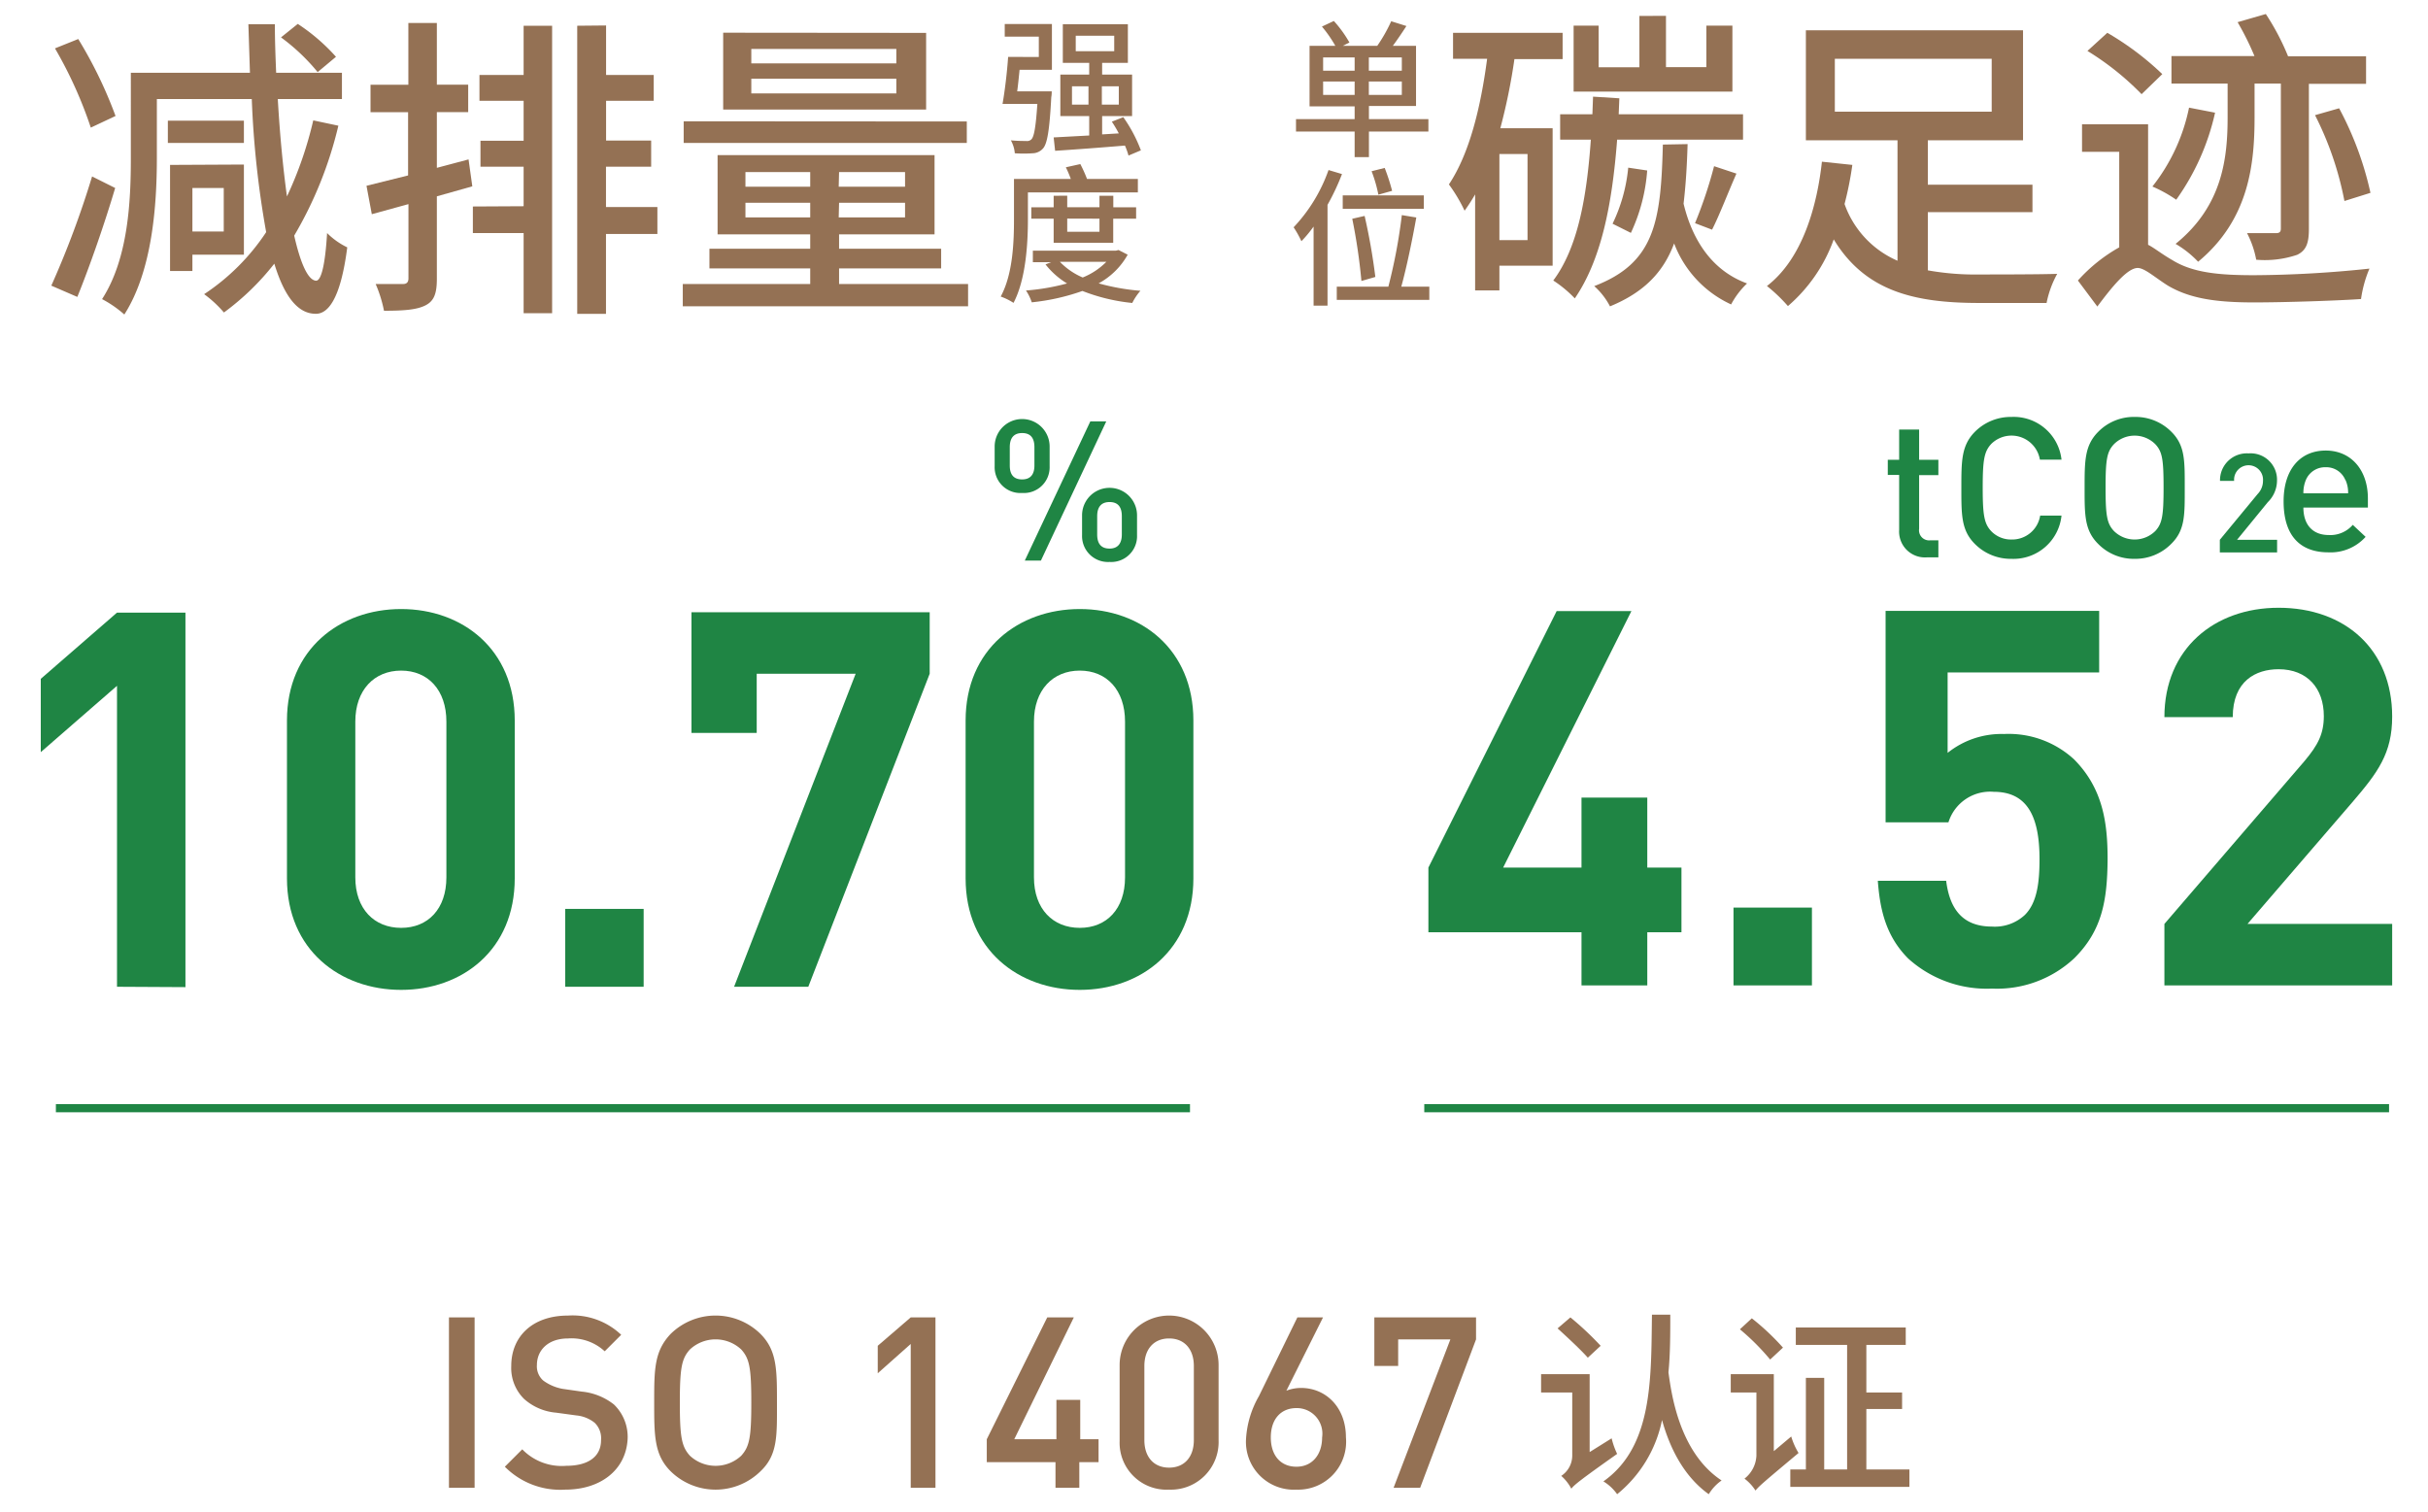
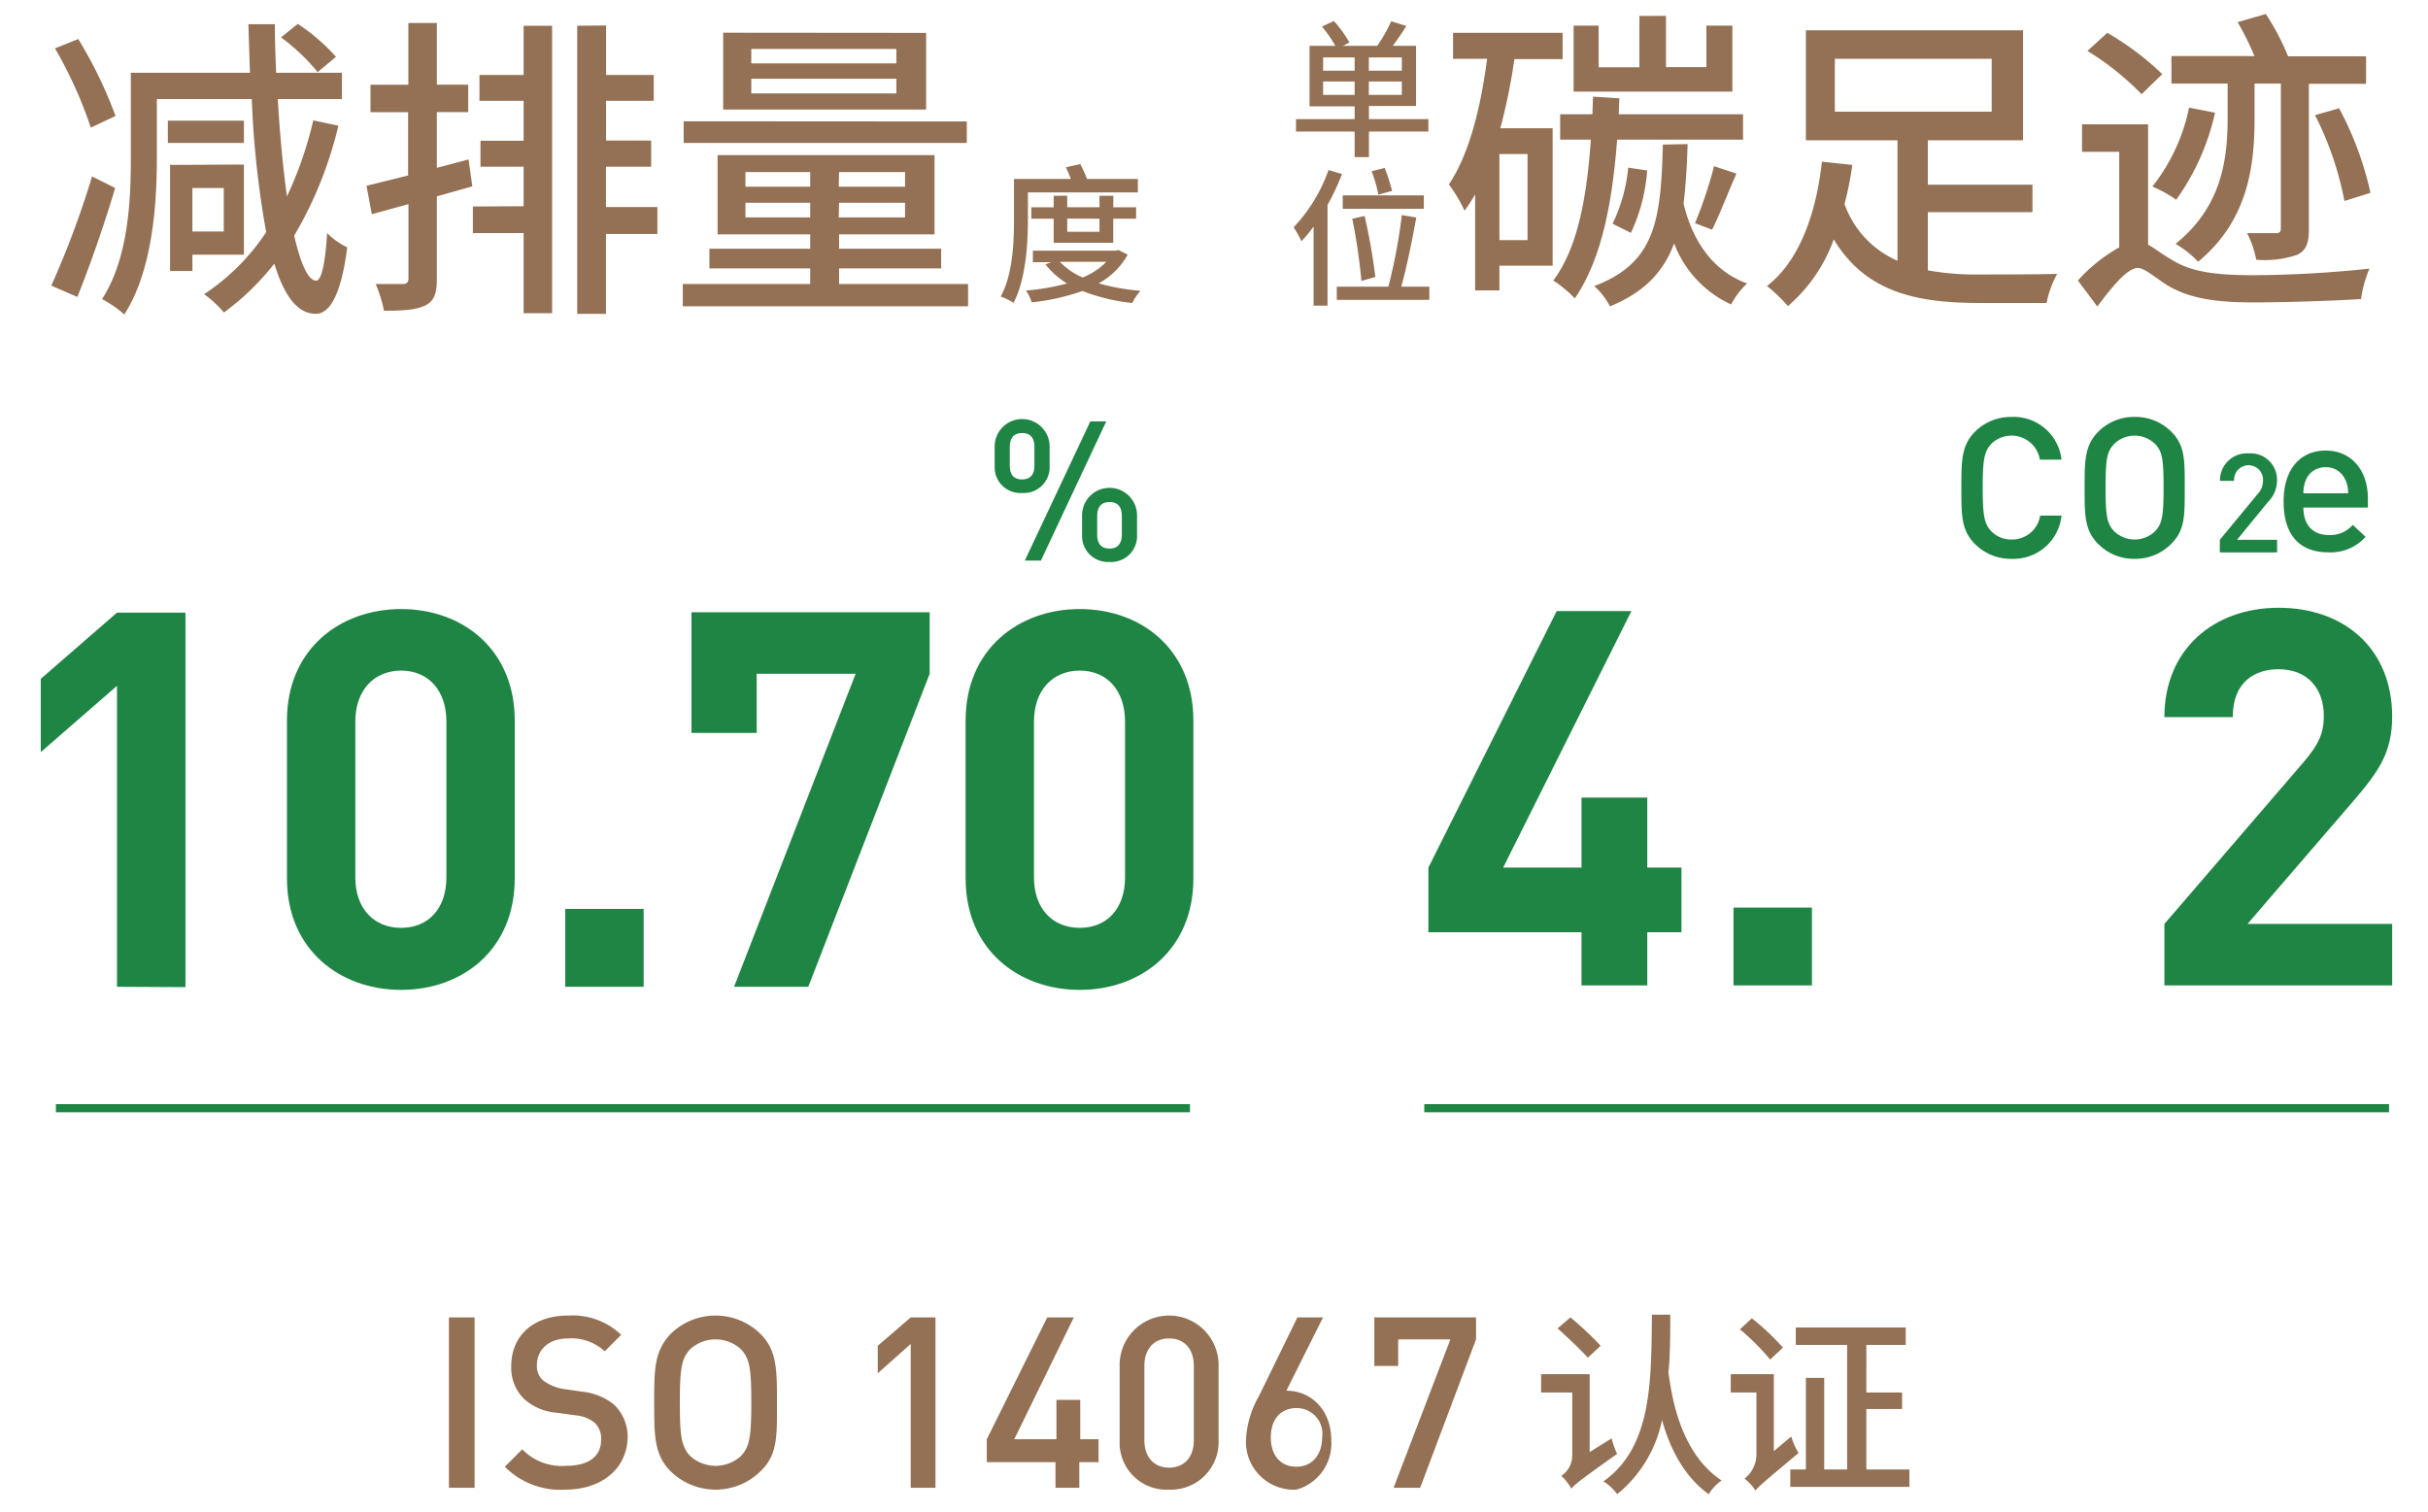
<svg xmlns="http://www.w3.org/2000/svg" id="图层_1" data-name="图层 1" viewBox="0 0 265 165">
  <defs>
    <style>.cls-1{fill:#947154;}.cls-2{fill:#1f8544;}</style>
  </defs>
  <path class="cls-1" d="M10.05,19.26l2.52,1.26c-1.19,4-2.76,8.51-4.13,11.89L5.6,31.18A101.25,101.25,0,0,0,10.05,19.26Zm-1.51-15a47.61,47.61,0,0,1,4.07,8.4l-2.7,1.27A46.17,46.17,0,0,0,6,5.28ZM30,2.64c0,1.82.07,3.56.14,5.3h7.18v2.87h-7c.23,4,.58,7.59,1,10.63a41.53,41.53,0,0,0,2.87-8.3l2.74.58a43.09,43.09,0,0,1-4.82,12c.68,3,1.5,4.88,2.39,4.92.58,0,1-1.85,1.2-5.2A8.08,8.08,0,0,0,37.9,27c-.75,5.85-2.19,7.28-3.45,7.25-2,0-3.45-2-4.51-5.47a28,28,0,0,1-5.5,5.33,12.66,12.66,0,0,0-2.16-2,23.85,23.85,0,0,0,6.77-6.77,104.26,104.26,0,0,1-1.57-14.53H17.12v6.46c0,5.06-.48,12.27-3.55,17.06a12.25,12.25,0,0,0-2.43-1.68c2.87-4.44,3.14-10.76,3.14-15.38V7.94h13l-.17-5.3ZM26.62,13.17V15.6h-8.3V13.17Zm0,4.79V27.8H21v1.78H18.56V18ZM21,25.27h3.42V20.52H21ZM32.5,2.61A20.88,20.88,0,0,1,36.67,6.2l-2,1.67a21.89,21.89,0,0,0-4-3.79Z" />
  <path class="cls-1" d="M47.68,2.51V9.24H51.1v3H47.68v6.08l3.46-.92.41,2.94-3.87,1.09v9c0,1.61-.3,2.43-1.26,2.91s-2.36.58-4.51.58A14.21,14.21,0,0,0,41,31c1.3,0,2.64,0,3,0s.58-.17.58-.62v-8.1l-4,1.1L40,20.28l4.54-1.13v-6.9H40.44v-3h4.13V2.51Zm9.47,20V18.2H52.44V15.36h4.71V11H52.33V8.18h4.82V2.81h3.11V34.19H57.15V25.44H51.61v-2.9Zm9-19.73V8.18h5.2V11h-5.2v4.34h4.92V18.2H66.14v4.4h5.61v2.94H66.14v8.72H63V2.81Z" />
  <path class="cls-1" d="M88.43,31V29.3h-11V27.15h11V25.58H78.32V16.93H102v8.65H91.58v1.57h11.14V29.3H91.58V31h14.08v2.43H74.52V31Zm17.09-17.74V15.6H74.62V13.24Zm-4.44-9.67v8.37H78.93V3.57ZM81.36,20.38h7.07v-1.6H81.36Zm0,3.35h7.07v-1.6H81.36ZM82,6.92H97.83V5.34H82Zm0,3.28H97.83V8.59H82Zm9.54,10.18h7.24v-1.6H91.58Zm0,3.35h7.24v-1.6H91.58Z" />
-   <path class="cls-1" d="M113.38,6.22V4h-3.72V2.62h5.15v5h-3.53c-.08.8-.16,1.62-.26,2.35h3.77s0,.43-.05.62c-.19,3.64-.44,5.08-.89,5.6a1.55,1.55,0,0,1-1.15.54,13.46,13.46,0,0,1-1.94,0,3.49,3.49,0,0,0-.43-1.41c.71.07,1.39.07,1.68.07a.66.66,0,0,0,.56-.18c.29-.29.48-1.32.65-3.87h-3.8c.24-1.34.5-3.47.61-5.13Zm9.72-3.58V6.86h-2.81V8.14h3.27v4.53h-3.27v2l1.82-.11a14,14,0,0,0-.76-1.28l1.25-.49a15.8,15.8,0,0,1,1.92,3.62l-1.35.57a8.09,8.09,0,0,0-.39-1.09c-2.75.23-5.59.44-7.62.57L115,15l3.88-.21V12.67h-3.15V8.14h3.15V6.86H116V2.64ZM117,11.42h1.8v-2H117Zm.41-5.83h4.2V3.9h-4.2Zm2.85,5.83h1.85v-2h-1.85Z" />
  <path class="cls-1" d="M117.91,17.91a14.81,14.81,0,0,1,.73,1.62h5.55V21h-12V23.9c0,2.66-.21,6.56-1.57,9.16a6.52,6.52,0,0,0-1.4-.69c1.34-2.46,1.45-6,1.45-8.46V19.53h6.2a12.11,12.11,0,0,0-.54-1.27Zm3.89,9.45.28-.07,1,.51a8,8,0,0,1-3.17,3.13,24,24,0,0,0,4.56.81,6.18,6.18,0,0,0-.89,1.33,20.37,20.37,0,0,1-5.44-1.31A23.72,23.72,0,0,1,112.61,33a5.31,5.31,0,0,0-.63-1.29,24.06,24.06,0,0,0,4.48-.77,8.72,8.72,0,0,1-2.35-2.08l.62-.24h-2V27.36Zm-5.32-6v1.26H120V21.37h1.51v1.26H124v1.24h-2.5V26.5H115V23.87h-2.44V22.63H115V21.37Zm-.8,7.22a7.62,7.62,0,0,0,2.49,1.71,7.65,7.65,0,0,0,2.58-1.71Zm.8-4.72v1.44H120V23.87Z" />
  <path class="cls-2" d="M12.77,107.71V74.86L4.45,82.1v-8l8.32-7.23h7.47v40.88Z" />
  <path class="cls-2" d="M43.78,108.05c-6.66,0-12.46-4.36-12.46-12.17V78.65c0-7.8,5.8-12.17,12.46-12.17s12.4,4.37,12.4,12.17V95.88C56.18,103.69,50.44,108.05,43.78,108.05Zm4.94-29.28c0-3.45-2-5.57-4.94-5.57s-5,2.12-5,5.57v17c0,3.45,2.07,5.51,5,5.51s4.94-2.06,4.94-5.51Z" />
  <path class="cls-2" d="M61.69,107.71v-8.5h8.56v8.5Z" />
  <path class="cls-2" d="M88.22,107.71h-8.1L93.39,73.54H82.59V80H75.47V66.83h26v6.71Z" />
  <path class="cls-2" d="M117.85,108.05c-6.66,0-12.46-4.36-12.46-12.17V78.65c0-7.8,5.8-12.17,12.46-12.17s12.4,4.37,12.4,12.17V95.88C130.25,103.69,124.51,108.05,117.85,108.05Zm4.94-29.28c0-3.45-2-5.57-4.94-5.57s-5,2.12-5,5.57v17c0,3.45,2.07,5.51,5,5.51s4.94-2.06,4.94-5.51Z" />
  <path class="cls-2" d="M111.56,53.81a2.81,2.81,0,0,1-3-2.91V48.74a3,3,0,0,1,6,0V50.9A2.81,2.81,0,0,1,111.56,53.81Zm1.34-5c0-1-.42-1.54-1.34-1.54s-1.35.55-1.35,1.54v2c0,1,.43,1.52,1.35,1.52s1.34-.56,1.34-1.52Zm.71,12.38h-1.76L119,46h1.74Zm7.49.15a2.83,2.83,0,0,1-3-2.93V56.25a3,3,0,0,1,6,0v2.16A2.82,2.82,0,0,1,121.1,61.34Zm1.34-5c0-1-.42-1.54-1.34-1.54s-1.35.56-1.35,1.54v2c0,1,.43,1.54,1.35,1.54s1.34-.58,1.34-1.54Z" />
  <rect class="cls-2" x="6.1" y="120.52" width="123.78" height="0.89" />
  <path class="cls-2" d="M179.79,101.76v5.8h-7.18v-5.8H155.9V94.7l14-28h8.16l-14,28h8.55V87.06h7.18V94.7h3.73v7.06Z" />
  <path class="cls-2" d="M189.2,107.56V99.07h8.56v8.49Z" />
-   <path class="cls-2" d="M226.41,104.58a12.35,12.35,0,0,1-9,3.33,12.8,12.8,0,0,1-9.13-3.27c-2.53-2.53-3.1-5.52-3.33-8.5h7.46c.4,3.21,1.9,5,5,5A4.81,4.81,0,0,0,221,99.87c1.32-1.32,1.6-3.5,1.6-6.09,0-4.71-1.37-7.35-5-7.35a4.76,4.76,0,0,0-4.94,3.33H205.8V66.68h23.31V73.4H212.57v8.78a9.4,9.4,0,0,1,6.15-2.06,10.54,10.54,0,0,1,7.63,2.75c3.22,3.22,3.68,7.07,3.68,10.91C230,98.38,229.4,101.59,226.41,104.58Z" />
  <path class="cls-2" d="M236.23,107.56v-6.71L251.5,83.1c1.5-1.78,2.13-3,2.13-4.94,0-3-1.78-5.11-4.94-5.11-2.47,0-5,1.27-5,5.23h-7.46c0-7.46,5.45-11.94,12.46-11.94,7.23,0,12.4,4.53,12.4,11.88,0,4-1.55,6.09-4.36,9.36L245.3,100.85h15.79v6.71Z" />
  <path class="cls-1" d="M170.55,3.58V6.45h-5.26A65.21,65.21,0,0,1,163.75,14h5.71V29h-5.81v2.7H161V21.22A20.18,20.18,0,0,1,159.85,23a17.35,17.35,0,0,0-1.71-2.87c2.23-3.35,3.46-8.34,4.17-13.71h-3.72V3.58Zm-6.9,22.63h3.07v-9.4h-3.07Zm13.09-15.48-.07,1.74h13.57v2.77H176.5c-.55,7.14-1.74,13.12-4.62,17.33a13.1,13.1,0,0,0-2.35-1.95c2.66-3.56,3.65-9,4.1-15.38h-3.35V12.47h3.52l.07-1.92Zm5.09-9v5.6h4.41V2.8h2.84V10H171.75V2.8h2.73V7.34h4.45V1.74Zm2.36,14c-.07,2.43-.21,4.58-.44,6.5,1,4.13,3.21,7.35,6.93,8.71a8.9,8.9,0,0,0-1.74,2.29,12,12,0,0,1-6.22-6.66c-1.16,3.11-3.25,5.33-7,6.87A7.74,7.74,0,0,0,174,31.23c6.63-2.53,7.28-7.07,7.49-15.45Zm-4.41,2.88A19.32,19.32,0,0,1,178,25.42l-2-1a17.94,17.94,0,0,0,1.71-6.12Zm9.74.34c-.92,2.08-1.84,4.51-2.66,6.12L185,24.36a47.78,47.78,0,0,0,2.08-6.22Z" />
  <path class="cls-1" d="M202.17,18a37,37,0,0,1-.85,4.27,10.59,10.59,0,0,0,5.78,6.19V15.31h-10v-12H220.8v12H210.41v4.85h11.42v3H210.41v6.35a29.39,29.39,0,0,0,5.71.45c1.23,0,6.73,0,8.41-.07a11,11,0,0,0-1.16,3.18H216c-7.11,0-12.44-1.3-15.86-6.94a17.24,17.24,0,0,1-5,7.28,17.47,17.47,0,0,0-2.29-2.19c3.9-3,5.47-8.75,6-13.57Zm-1.91-5.81h17.12V6.42H200.26Z" />
  <path class="cls-1" d="M234.45,26.72c.68.34,1.47,1,2.66,1.68,2.26,1.4,5.2,1.64,8.92,1.64a124.48,124.48,0,0,0,12.58-.72,13.25,13.25,0,0,0-.92,3.32c-2.43.17-8.1.37-11.72.37-4.17,0-7-.44-9.37-1.84-1.37-.86-2.53-1.92-3.28-1.92-1.13,0-2.8,2.05-4.41,4.21l-2.12-2.84A17.61,17.61,0,0,1,231.3,27V16.57h-4.06v-3h7.21ZM230,3.58A31.53,31.53,0,0,1,236,8.09l-2.26,2.19a30.38,30.38,0,0,0-5.91-4.72Zm11.76,8.72a26,26,0,0,1-4.24,9.5,15,15,0,0,0-2.6-1.44,20.48,20.48,0,0,0,4-8.61ZM247.3,1.53a26.51,26.51,0,0,1,2.43,4.62h8.51v3H252V25c0,1.51-.28,2.33-1.27,2.81a11,11,0,0,1-4.48.54,10.27,10.27,0,0,0-1-2.9c1.4,0,2.73,0,3.14,0s.55-.14.55-.51V9.12h-2.87v3.66c0,5.09-.58,11.17-6.16,15.79a11,11,0,0,0-2.46-1.95c5.16-4.17,5.68-9.43,5.68-13.88V9.12H237v-3h9.06a31.07,31.07,0,0,0-1.84-3.7Zm8,10.29a35.66,35.66,0,0,1,3.42,9.23l-2.84.89a35.23,35.23,0,0,0-3.21-9.37Z" />
-   <path class="cls-2" d="M210.28,60.84a2.82,2.82,0,0,1-3-3v-6h-1.24V50.19h1.24v-3.3h2.18v3.3h2.1v1.67h-2.1v5.86a1.1,1.1,0,0,0,1.2,1.26h.9v1.86Z" />
  <path class="cls-2" d="M219.54,61a5.52,5.52,0,0,1-4-1.63c-1.49-1.49-1.47-3.19-1.47-6.12s0-4.62,1.47-6.11a5.52,5.52,0,0,1,4-1.63A5.25,5.25,0,0,1,225,50.17h-2.36a3.14,3.14,0,0,0-5.32-1.7c-.75.82-.92,1.7-.92,4.75s.17,3.94.92,4.75a3,3,0,0,0,2.24.92,3.09,3.09,0,0,0,3.11-2.61H225A5.27,5.27,0,0,1,219.54,61Z" />
  <path class="cls-2" d="M237,59.34A5.5,5.5,0,0,1,233,61a5.44,5.44,0,0,1-4-1.63c-1.5-1.49-1.48-3.19-1.48-6.12s0-4.62,1.48-6.11a5.44,5.44,0,0,1,4-1.63,5.5,5.5,0,0,1,4,1.63c1.5,1.49,1.45,3.18,1.45,6.11S238.5,57.85,237,59.34ZM235.25,48.5a3.19,3.19,0,0,0-4.54,0c-.75.81-.9,1.67-.9,4.72s.15,3.92.9,4.73a3.21,3.21,0,0,0,4.54,0c.74-.81.89-1.67.89-4.73S236,49.31,235.25,48.5Z" />
  <path class="cls-2" d="M242.28,60.3V58.92l4.13-5a2.06,2.06,0,0,0,.58-1.43,1.58,1.58,0,1,0-3.15,0H242.3a2.93,2.93,0,0,1,3.12-3,2.88,2.88,0,0,1,3.1,3,3.32,3.32,0,0,1-1,2.32l-3.36,4.11h4.37V60.3Z" />
  <path class="cls-2" d="M251.4,55.4c0,1.86,1,3,2.76,3a3.23,3.23,0,0,0,2.63-1.11l1.4,1.31a5.13,5.13,0,0,1-4.07,1.69c-2.72,0-4.88-1.44-4.88-5.57,0-3.5,1.82-5.54,4.6-5.54s4.6,2.14,4.6,5.22v1Zm4.58-3A2.24,2.24,0,0,0,253.84,51a2.27,2.27,0,0,0-2.16,1.37,3.62,3.62,0,0,0-.28,1.48h4.88A3.31,3.31,0,0,0,256,52.4Z" />
  <rect class="cls-2" x="155.45" y="120.52" width="105.3" height="0.89" />
  <path class="cls-1" d="M155.9,14.36h-6.49v2.79h-1.56V14.36h-6.4V13h6.4V11.61h-4.92V5h2.81a13.5,13.5,0,0,0-1.46-2.1l1.3-.61a13,13,0,0,1,1.7,2.35l-.71.36h3.75a16.79,16.79,0,0,0,1.52-2.68l1.66.52c-.47.73-1,1.51-1.48,2.16h2.53v6.57h-5.14V13h6.49ZM144.41,7.72h3.44V6.27h-3.44Zm3.44,2.64V8.9h-3.44v1.46ZM153,6.27h-3.6V7.72H153Zm0,2.63h-3.6v1.46H153Z" />
  <path class="cls-1" d="M146.47,19a25.57,25.57,0,0,1-1.58,3.36v11h-1.52V24.73a13.6,13.6,0,0,1-1.33,1.6,11.1,11.1,0,0,0-.85-1.52A17.61,17.61,0,0,0,145,18.56ZM156,31.29v1.44h-10.1V31.29h5.63A59,59,0,0,0,153,23.48l1.58.26c-.44,2.45-1.06,5.47-1.64,7.55Zm-.6-8.5h-8.85V21.33h8.85Zm-6.81,7.88a62.9,62.9,0,0,0-1-6.79l1.35-.31a66.55,66.55,0,0,1,1.17,6.66Zm1.85-9.42a15.16,15.16,0,0,0-.74-2.56l1.43-.36a22.47,22.47,0,0,1,.81,2.5Z" />
  <path class="cls-1" d="M49,162.4V143.8h2.8v18.6Z" />
  <path class="cls-1" d="M61.7,162.6a8.52,8.52,0,0,1-6.6-2.5l1.9-1.9a6,6,0,0,0,4.8,1.8c2.4,0,3.8-1,3.8-2.8a2.35,2.35,0,0,0-.7-1.9,3.76,3.76,0,0,0-2-.8l-2.2-.3a6,6,0,0,1-3.5-1.5,4.74,4.74,0,0,1-1.4-3.6c0-3.2,2.3-5.5,6.2-5.5a7.7,7.7,0,0,1,5.8,2.1L66,147.5a5.33,5.33,0,0,0-4-1.4c-2.2,0-3.4,1.3-3.4,2.9a2.06,2.06,0,0,0,.7,1.7,5.12,5.12,0,0,0,2.1.9l2.1.3a6.72,6.72,0,0,1,3.5,1.4,4.9,4.9,0,0,1,1.5,3.8C68.3,160.5,65.5,162.6,61.7,162.6Z" />
  <path class="cls-1" d="M83,160.6a7,7,0,0,1-9.8,0c-1.8-1.8-1.8-3.9-1.8-7.5s0-5.6,1.8-7.5a7,7,0,0,1,9.8,0c1.8,1.8,1.8,3.9,1.8,7.5S84.9,158.8,83,160.6Zm-2.1-13.3a4.11,4.11,0,0,0-5.6,0c-.9,1-1.1,2-1.1,5.8s.2,4.8,1.1,5.8a4.11,4.11,0,0,0,5.6,0c.9-1,1.1-2,1.1-5.8S81.8,148.3,80.9,147.3Z" />
  <path class="cls-1" d="M99.4,162.4V146.7l-3.6,3.2v-3l3.6-3.1h2.7v18.6Z" />
  <path class="cls-1" d="M117.8,159.6v2.8h-2.6v-2.8h-7.5v-2.5l6.6-13.3h2.9l-6.5,13.3h4.6v-4.3h2.6v4.3h2v2.5Z" />
  <path class="cls-1" d="M127.6,162.6a5.12,5.12,0,0,1-5.4-5.3V149a5.4,5.4,0,0,1,10.8,0v8.2A5.2,5.2,0,0,1,127.6,162.6Zm2.7-13.5c0-1.8-1-3-2.7-3s-2.7,1.2-2.7,3v8.1c0,1.8,1,3,2.7,3s2.7-1.2,2.7-3Z" />
-   <path class="cls-1" d="M141.5,162.6A5.22,5.22,0,0,1,136,157a10.58,10.58,0,0,1,1.4-4.6l4.2-8.6h2.8l-4,8a4.53,4.53,0,0,1,1.6-.3c2.7,0,4.9,2.1,4.9,5.4A5.23,5.23,0,0,1,141.5,162.6Zm0-8.9c-1.7,0-2.8,1.2-2.8,3.2s1.1,3.2,2.8,3.2,2.8-1.3,2.8-3.2A2.79,2.79,0,0,0,141.5,153.7Z" />
+   <path class="cls-1" d="M141.5,162.6A5.22,5.22,0,0,1,136,157a10.58,10.58,0,0,1,1.4-4.6l4.2-8.6h2.8l-4,8c2.7,0,4.9,2.1,4.9,5.4A5.23,5.23,0,0,1,141.5,162.6Zm0-8.9c-1.7,0-2.8,1.2-2.8,3.2s1.1,3.2,2.8,3.2,2.8-1.3,2.8-3.2A2.79,2.79,0,0,0,141.5,153.7Z" />
  <path class="cls-1" d="M155,162.4h-2.9l6.2-16.2h-5.7v2.9H150v-5.3h11.1v2.4Z" />
  <path class="cls-1" d="M175.9,157a8.51,8.51,0,0,0,.6,1.7c-4.1,2.9-4.7,3.4-5,3.8a4.86,4.86,0,0,0-1.1-1.4,2.66,2.66,0,0,0,1.2-2.2V152h-3.4v-2h5.3v8.5Zm-2.6-8.8c-.7-.8-2.2-2.2-3.3-3.2l1.4-1.2a33.92,33.92,0,0,1,3.3,3.1Zm9-4.7c0,2.1,0,4.3-.2,6.3.3,2.1,1.1,8.7,5.8,11.8a4.92,4.92,0,0,0-1.4,1.5c-2.8-2-4.3-5.2-5.1-8.1a14,14,0,0,1-4.9,8.1,5,5,0,0,0-1.5-1.4c5.4-3.8,5.2-11.2,5.3-18.2Z" />
  <path class="cls-1" d="M195.5,156.8a7.5,7.5,0,0,0,.8,1.8c-3.7,3.1-4.3,3.6-4.7,4.1a5,5,0,0,0-1.2-1.3,3.36,3.36,0,0,0,1.3-2.5V152h-2.8v-2h4.7v8.4Zm-2.3-8.4a25.6,25.6,0,0,0-3.3-3.3l1.3-1.2a26.5,26.5,0,0,1,3.4,3.2Zm15.2,12v1.9h-13v-1.9h1.7v-10h2v10h2.5V146.8H196v-1.9h12v1.9h-4.3V152h3.9v1.8h-3.9v6.6Z" />
</svg>